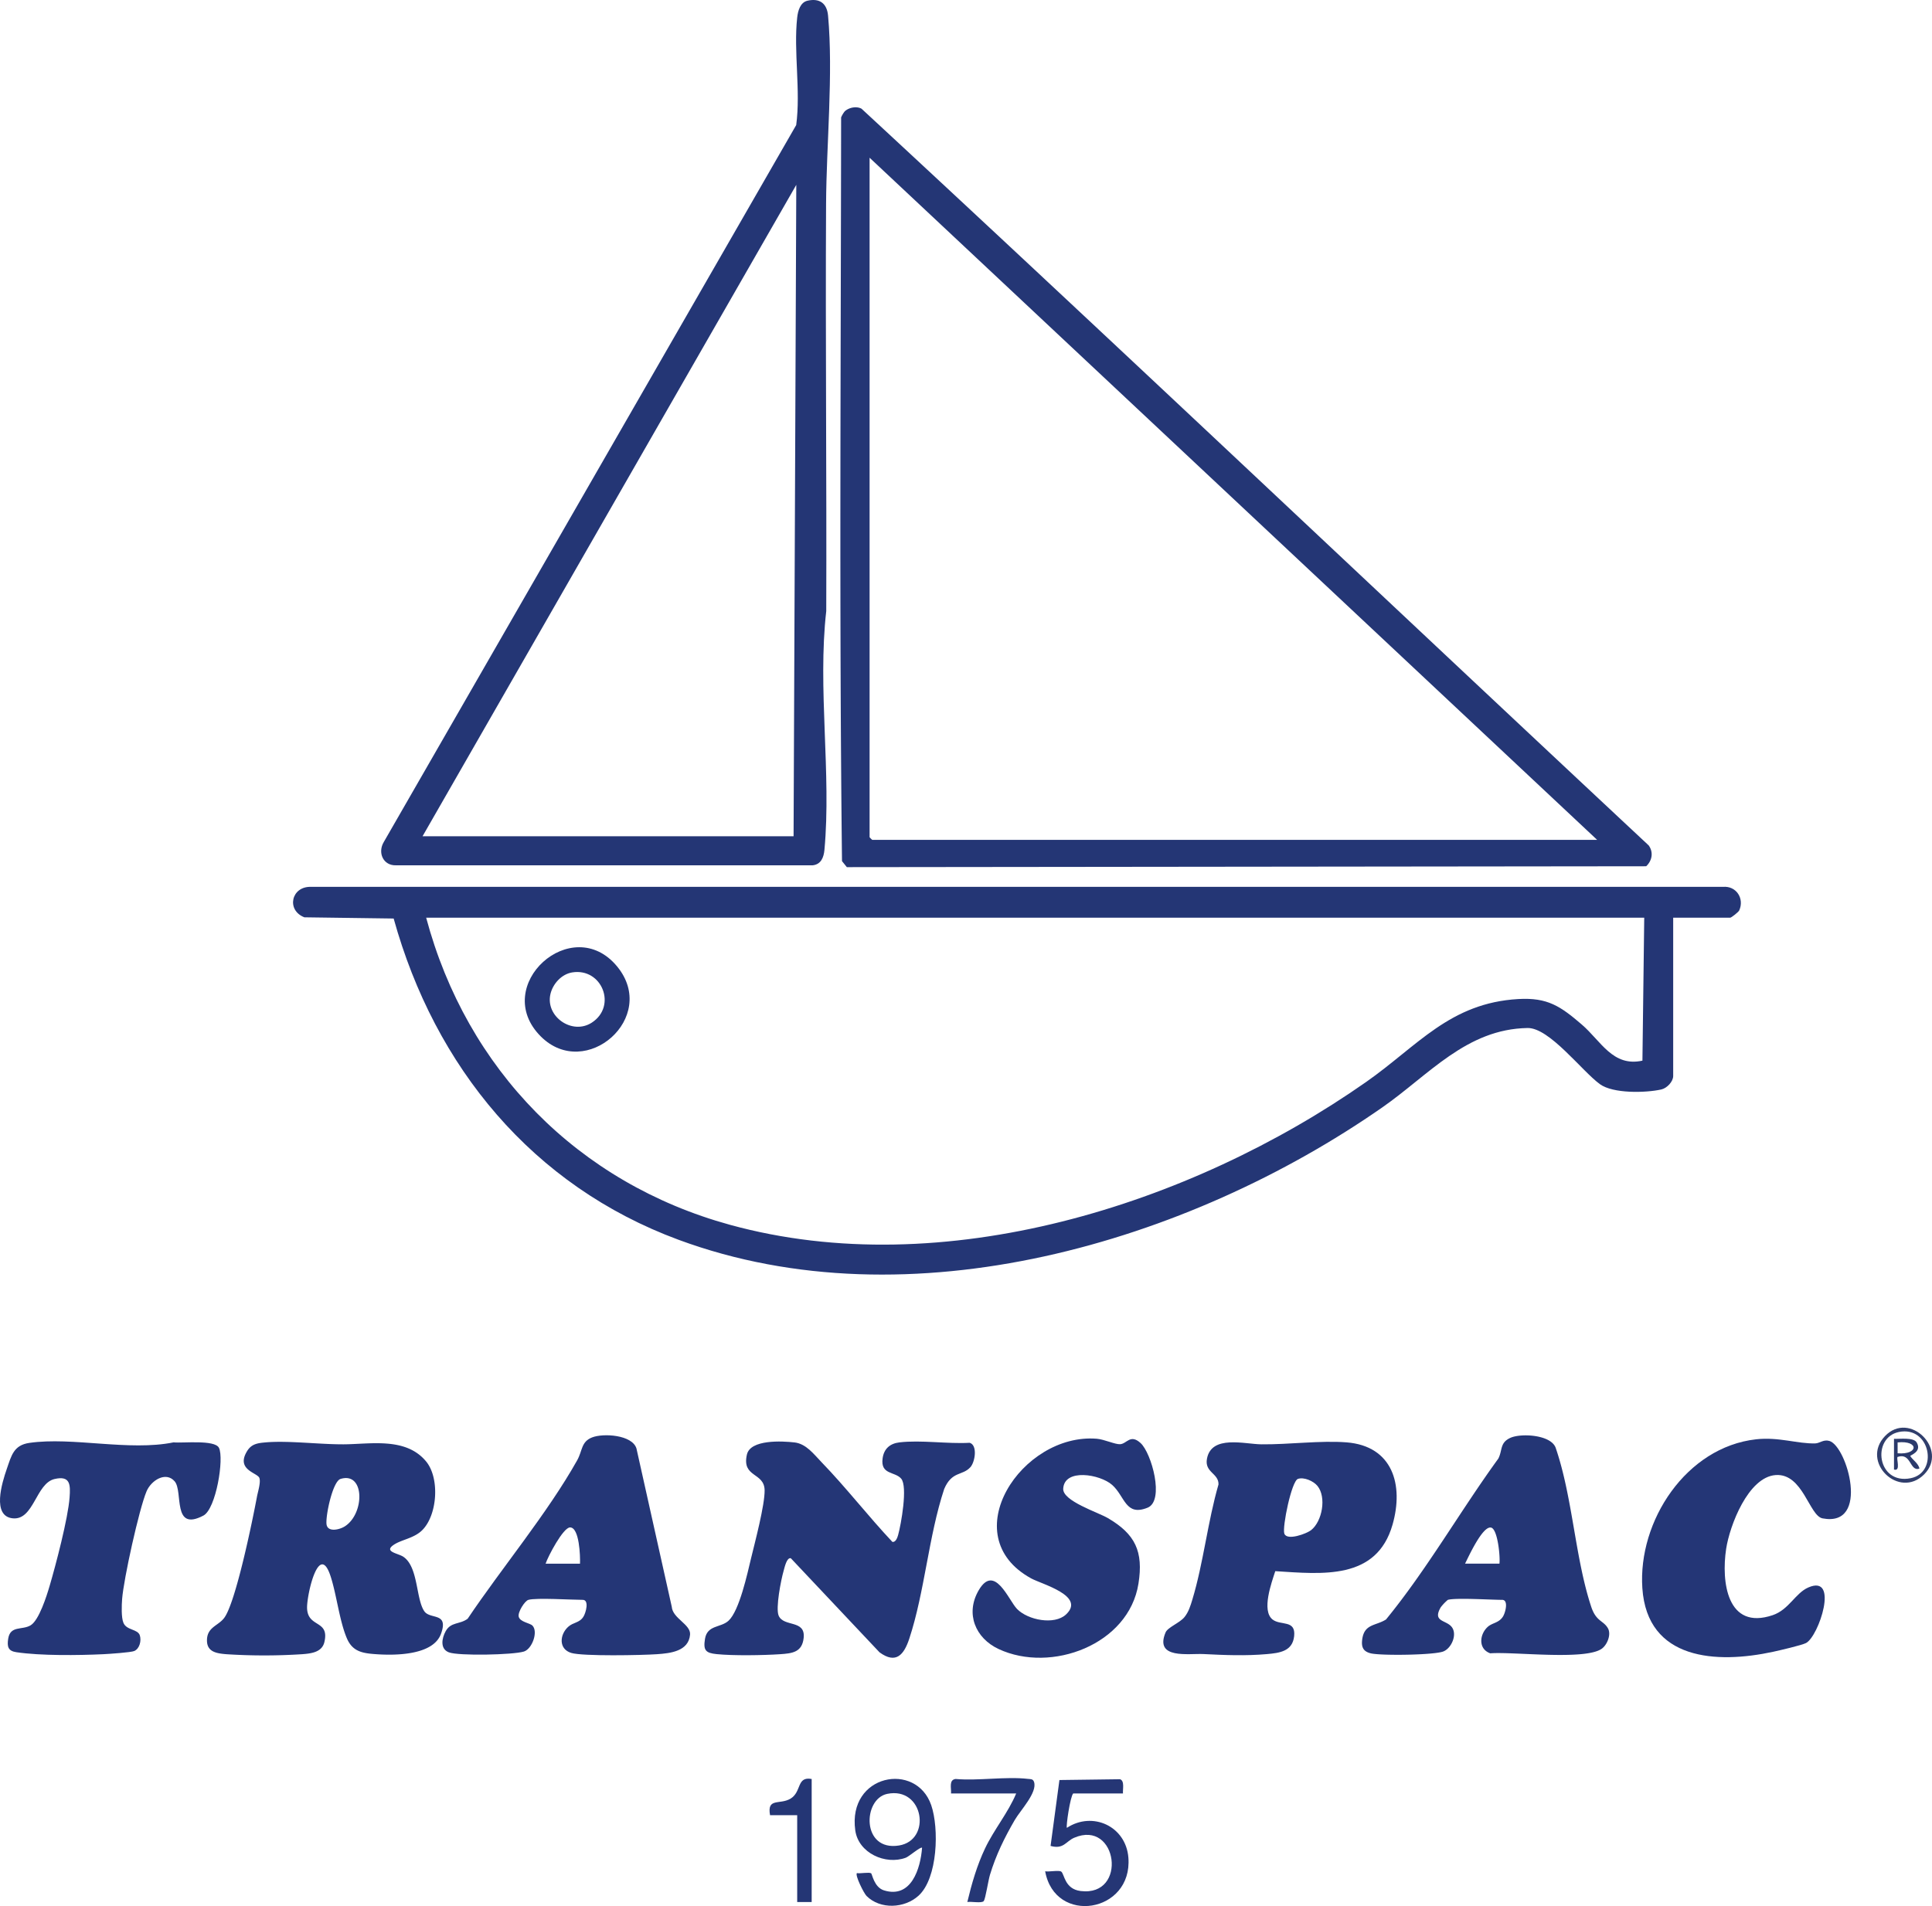
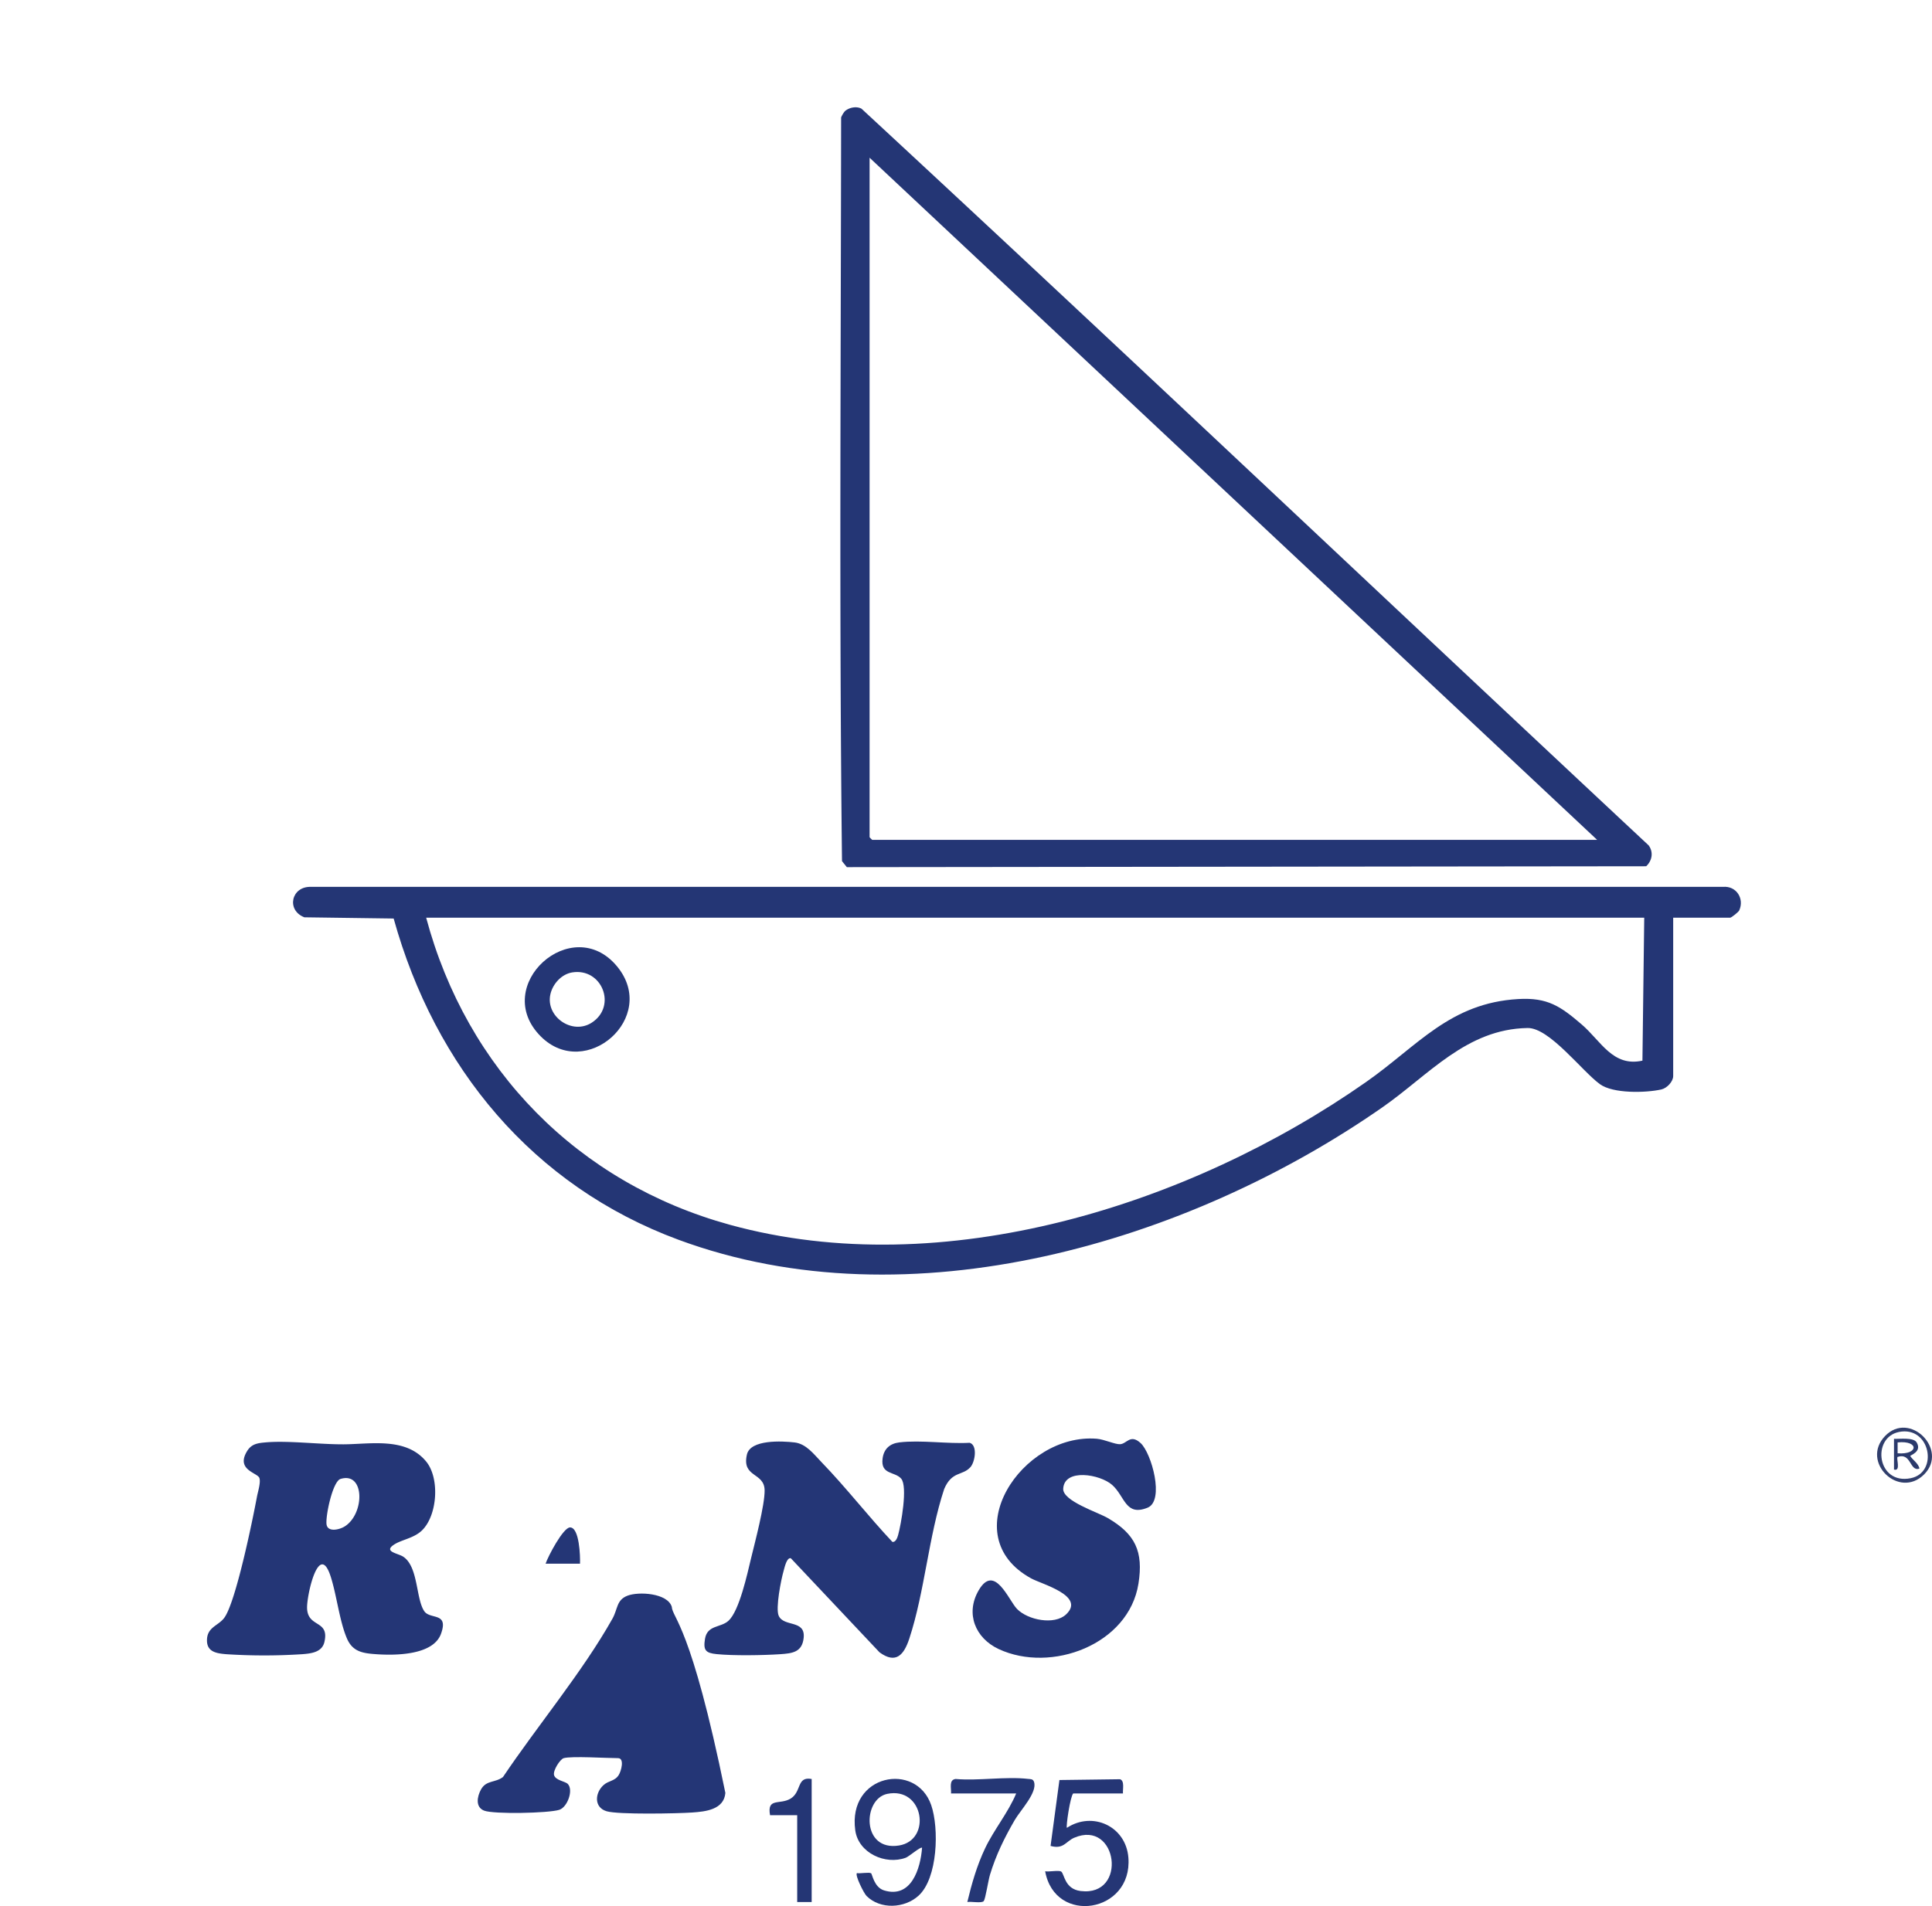
<svg xmlns="http://www.w3.org/2000/svg" width="1067.458" height="1053.406" viewBox="0 0 1067.458 1053.406">
  <g transform="translate(-215.916 -279.981)">
    <path d="M1140.377,874.65v-87.5h31.5c.632,0,4.569-3.1,4.982-4.011,2.972-6.54-1.632-13.684-8.943-13.027H387.839c-11.03-.436-13.892,12.916-3.751,16.828l49.33.67c22.8,82.094,76.719,147.719,157.442,177.558,127.639,47.181,281.386,1.683,388.833-73.2,25.771-17.961,46.415-43.287,80.23-43.851,12.095-.2,29.909,23.692,39.96,31.028,7.261,5.3,25.281,4.861,33.929,2.937C1136.956,881.381,1140.377,877.722,1140.377,874.65Zm-16.995-8.494c-16.387,3.615-22.894-10.85-33.532-19.979-11.749-10.082-18.854-14.99-35.013-14.068-37.888,2.163-55.56,25.834-84.144,45.858-97.177,68.073-233.712,111.307-351.531,78.9C535.3,933.8,473.824,871.1,451.377,787.15h673Z" fill="#243675" />
    <path d="M683.811,759.216l441.644-.489c3.3-3.118,4.118-7.746,1.376-11.533C981.752,611.643,837.612,474.973,691.948,340.079c-2.792-1.557-6.978-.69-9.256,1.391a13.475,13.475,0,0,0-2.046,3.427c-.124,136.919-1.1,274.18.491,410.994ZM696.377,367.15l402,377h-400.5a10.036,10.036,0,0,1-1.5-1.5Z" fill="#243675" />
-     <path d="M434.829,758.2l230.1,0c4.62-.51,6.112-4.343,6.5-8.5,3.89-42.127-3.855-89.48,1-132,.262-75.029-.494-150.068-.095-225.1.173-32.618,4.024-71.921,1.095-104-.607-6.644-4.554-9.77-11.33-8.24-4.062.917-5.318,5.645-5.721,9.284-2.073,18.689,2.008,40.449-.549,59.451L428,745.263C424.409,751.182,427.616,758.49,434.829,758.2ZM655.877,382.14l-1.5,360.01h-205Z" fill="#243675" />
    <path d="M450.339,1170.431c-4.682-6.871-3.266-24.622-11.623-30.119-2.954-1.943-10.946-2.72-5.253-6.576,4.216-2.856,11.041-3.556,15.571-7.931,8.577-8.283,9.969-28.851,2.319-38.131-11.162-13.539-30.665-9.572-45.428-9.476-13.356.087-30.735-2.15-43.082-1.083-4.346.376-7.857.764-10.308,4.685-6.612,10.579,5.7,12.05,6.7,15.018.83,2.463-.832,7.565-1.349,10.345-2.378,12.8-11.706,58.374-18.069,66.931-3.354,4.511-9.6,5.079-9.547,12.57.043,6.281,5.312,7.075,10.568,7.521a325.413,325.413,0,0,0,42.071,0c4.937-.38,10.935-1.053,12.248-6.743,2.878-12.467-9.3-7.66-9.58-18.784-.184-7.34,6.644-37.4,13.077-17.29,3.31,10.345,4.813,24.424,8.928,34.072,3.186,7.47,8.89,8.243,16.245,8.754,10.484.729,31.457.653,35.763-11.323C463.939,1170.785,453.579,1175.186,450.339,1170.431ZM406.331,1123.6c-2.862,1.785-9.158,3.267-9.963-.959-.788-4.141,3.247-23.948,7.709-25.317C417.551,1093.2,417.5,1116.637,406.331,1123.6Z" fill="#243676" />
    <path d="M752.063,1090.841c2.6-2.869,4.09-12.176-.387-13.489-12.181.7-26.963-1.641-38.823-.225-5.222.623-8.545,3.515-9.277,8.79-1.284,9.243,6.79,7.172,10.267,11.267,3.681,4.335-.054,25.274-1.721,31.212-.365,1.3-1.339,4.108-3.17,3.711-13.284-14.116-25.629-30.1-39.061-43.971-4.364-4.508-8.521-10.243-15.015-10.985-6.827-.779-24.358-1.738-26.285,6.707-2.942,12.9,9.668,9.626,9.787,19.78.1,8.166-5.327,28.6-7.487,37.526-2.02,8.345-6.433,29.005-12.463,34.537-4.307,3.952-11.725,2.235-12.992,10.005-1.029,6.316.329,7.823,6.444,8.442,9.181.929,25.647.673,35.04.045,6.8-.455,12.189-1.086,13.03-9,1.093-10.282-11.033-5.831-13.815-12.3-1.781-4.137,1.3-19.788,2.737-24.756.515-1.775,1.673-7.5,3.98-6.983l49.011,52c9.135,6.7,13.53,1.311,16.456-7.573,8.509-25.839,10.631-56.552,19.282-82.717C741.9,1092.838,747.641,1095.721,752.063,1090.841Z" fill="#243676" />
-     <path d="M985.316,1122.59c6.3-22.033.038-43.463-25.4-45.476-14.354-1.135-31.963,1.248-47.083,1.084-9.22-.1-27.537-5.358-30.047,7.922-1.451,7.673,6.546,8.022,6.369,14.244-5.95,20.485-8.325,43.376-14.439,63.623-1.024,3.393-2.081,6.852-4.338,9.661-2.626,3.269-9.268,5.64-10.475,8.523-6.261,14.956,12.789,11.52,21.018,11.938,11.617.59,23.221,1.061,34.944.026,7.056-.623,14.2-1.523,15.088-9.938.968-9.2-7.465-5.659-11.931-9.188-6.22-4.916-.564-20.288,1.5-26.713C946.44,1149.913,976.5,1153.415,985.316,1122.59ZM933.044,1097.3c3.373-1.139,8.61,1.214,10.792,3.893,5.045,6.192,2.671,19.538-3.5,24.419-2.495,1.975-13.434,6.056-14.818,1.9C924.314,1123.893,929.524,1098.487,933.044,1097.3Z" fill="#243676" />
-     <path d="M587.072,1167.955l-19.51-87.489c-2.385-7.556-18.267-8.5-24.471-6.1-6.165,2.386-5.3,7.377-8.3,12.7-16.542,29.448-41.594,59.374-60.484,87.515-4.319,3.256-9.248,1.659-12.134,6.866-2.174,3.924-3.213,9.777,1.7,11.7,5.3,2.072,35.659,1.444,41.553-.445,4.5-1.443,7.941-10.943,4.688-14.306-1.409-1.456-6.857-1.957-7.6-4.937-.622-2.5,3.333-8.739,5.359-9.311,4.4-1.241,23.739,0,30,0,3.715,0,1.753,7.2.362,9.364-2.224,3.465-5.558,2.954-8.425,5.573-4.719,4.311-5.339,12.266,1.726,14.4,6.393,1.932,39.1,1.281,47.379.7,7.327-.51,17.452-1.556,18.269-10.8C597.691,1177.714,587.527,1174.443,587.072,1167.955Zm-50.7-23.8h-19c1.3-3.987,9.706-20.009,13.5-20.032C536.072,1124.086,536.551,1140.234,536.377,1144.15Z" fill="#243676" />
-     <path d="M1095.077,1167.95c-8.926-27.028-10.2-60.087-19.515-87.484-2.235-7.625-19.312-8.544-25.19-5.822-5.829,2.7-4.229,6.674-6.589,11.412-21.206,29.2-39.324,61.106-62.067,88.933-5.613,3.595-11.959,2.314-13.141,10.928-.583,4.253.428,6.758,4.735,7.8,5.631,1.362,34.942.988,40.083-1.051,4.612-1.83,7.836-9.57,4.56-13.6-3.167-3.893-10.729-2.7-5.985-10.835a25.753,25.753,0,0,1,3.909-4.082c4.4-1.241,23.739,0,30,0,3.677,0,1.8,7.2.365,9.367-2.29,3.468-5.865,3.287-8.389,5.609-4.557,4.192-5.256,12.233,1.471,14.578,12.723-1.011,52.318,4.02,61.574-2.533,3.037-2.15,5.4-7.96,3.373-11.393C1101.711,1175.449,1097.792,1176.169,1095.077,1167.95Zm-50.7-23.8h-19c1.834-3.619,9.7-21.046,14.4-19.927C1043.457,1125.1,1044.882,1140.6,1044.377,1144.15Z" fill="#243675" />
-     <path d="M336.892,1080.135c-2.313-4.624-20.136-2.479-25.056-3.026-24.631,5.023-55.847-3.149-79.7.3-8.687,1.257-9.9,6.972-12.506,14.494S211.3,1117.969,223,1119.1c11.662,1.126,12.711-19.345,23.088-21.736,8.772-2.022,8.794,3.26,8.268,10.276-.864,11.537-7.589,37.159-11.059,48.931-1.591,5.4-5.787,18.741-10.394,21.606-4.654,2.894-11.342-.059-12.476,7.541-.64,4.3-.061,6.687,4.516,7.368,13.437,2,34.18,1.756,47.975,1.107,3.116-.147,15.459-.974,17.22-1.781,2.954-1.353,3.938-5.642,3.058-8.556-1.1-3.654-7.257-2.742-9.064-6.959-1.276-2.978-1-9.83-.74-13.229.827-10.9,9.365-49.713,13.5-59.5,2.546-6.032,10.6-11.167,15.511-5.531,4.848,5.567-1.537,28.137,15.9,18.94C335.284,1113.887,339.83,1086.006,336.892,1080.135Z" fill="#243676" />
-     <path d="M1226.652,1076.319c-3.252-.93-5.3,1.3-7.759,1.371-9.832.278-20.174-3.675-32.739-2.263-38.606,4.34-65.315,45.17-62.816,82.262,2.692,39.954,41.117,41.9,72.246,35.168,3.515-.76,15.769-3.609,18.169-4.83,7.019-3.571,18.6-38.275,1.28-30.716-7.206,3.145-10.694,12.271-19.685,15.31-25.233,8.531-28.473-18.5-25.7-36.7,1.942-12.748,12.135-39.655,27.347-40.735,15.09-1.071,18.516,22.528,25.905,23.936C1249.384,1124.167,1236.428,1079.114,1226.652,1076.319Z" fill="#243676" />
+     <path d="M587.072,1167.955c-2.385-7.556-18.267-8.5-24.471-6.1-6.165,2.386-5.3,7.377-8.3,12.7-16.542,29.448-41.594,59.374-60.484,87.515-4.319,3.256-9.248,1.659-12.134,6.866-2.174,3.924-3.213,9.777,1.7,11.7,5.3,2.072,35.659,1.444,41.553-.445,4.5-1.443,7.941-10.943,4.688-14.306-1.409-1.456-6.857-1.957-7.6-4.937-.622-2.5,3.333-8.739,5.359-9.311,4.4-1.241,23.739,0,30,0,3.715,0,1.753,7.2.362,9.364-2.224,3.465-5.558,2.954-8.425,5.573-4.719,4.311-5.339,12.266,1.726,14.4,6.393,1.932,39.1,1.281,47.379.7,7.327-.51,17.452-1.556,18.269-10.8C597.691,1177.714,587.527,1174.443,587.072,1167.955Zm-50.7-23.8h-19c1.3-3.987,9.706-20.009,13.5-20.032C536.072,1124.086,536.551,1140.234,536.377,1144.15Z" fill="#243676" />
    <path d="M834.821,1078.134c-2.756.185-8.786-2.685-12.907-3.019-41.39-3.36-79.206,53.721-36.214,77.213,5.862,3.2,30.187,9.589,19.23,19.875-6.43,6.035-21.1,3.145-27.089-3.017-4.683-4.823-12.43-25.422-21.208-10.28-7.456,12.861-1.824,26.425,11.052,32.437,28.952,13.517,71.9-2.381,77.243-36.142,2.817-17.808-1.753-27.358-16.879-36.222-5.573-3.266-25.044-9.435-24.691-16.239.592-11.406,20.356-8.033,27.039-2.11,7.111,6.3,7.307,17.556,19.59,12.583,9.489-3.842,2.174-30.255-3.916-35.752C840.4,1072.345,838.551,1077.885,834.821,1078.134Z" fill="#243676" />
    <path d="M688.466,1291.562c1.746,12.55,16.7,19.28,27.918,15.1,1.79-.667,8.265-6.288,8.988-5.5-.865,11.48-5.948,28.235-21.052,23.547-5.449-1.692-6.522-9.061-7.074-9.423-1.176-.772-6,.25-7.866-.124-1.193,1.134,3.815,11.144,5.334,12.657,7.615,7.583,20.981,6.844,28.685-.141,10.7-9.7,11.416-37.321,7.027-50.071C722.078,1253.347,684.143,1260.5,688.466,1291.562Zm24.172,8.346c-20.8,3.367-20.126-25.713-6.535-28.524C726.3,1267.207,730.855,1296.959,712.638,1299.908Z" fill="#253675" />
    <path d="M805.387,1290.15c-.577-.791,1.832-17.294,3.49-19h27.5c-.21-2.305,1.018-6.989-1.64-7.86l-33.472.441-4.892,36.423c7.2,2.008,8.453-2.534,13.005-4.5,24.066-10.413,29.791,32.668,3.6,29.416-8.995-1.117-8.942-9.616-10.757-10.754-1.4-.876-6.734.265-8.838-.156,5.374,29.888,48.353,23.047,45.987-7.5C838.015,1289.194,819.538,1280.851,805.387,1290.15Z" fill="#253675" />
    <path d="M783.926,1263.1c-12.348-1.427-27.386,1.156-40.05.047-3.836.507-2.264,5.114-2.5,8h36c-4.472,10.69-12.228,19.913-17.179,30.322-4.468,9.394-7.415,19.586-9.817,29.672,2.063-.387,8.157.857,9.112-.57s2.472-11.412,3.386-14.422c3.341-11.014,7.959-20.408,13.693-30.307,3.131-5.4,12.622-15.227,10.662-21.058C786.647,1263.04,785.361,1263.268,783.926,1263.1Z" fill="#253775" />
    <path d="M652.726,1274c-5.932,3.589-13.135-.711-11.349,9.151h15v48h8v-68C655.9,1261.607,658.967,1270.224,652.726,1274Z" fill="#243675" />
    <path d="M1257.389,1073.662c-13.636,14.289,7.747,35.084,21.649,21.149C1292.673,1081.145,1271.01,1059.388,1257.389,1073.662Zm14.262,23.255c-18.62,3.8-21.843-22.44-6.539-25.544C1282.385,1067.871,1287.194,1093.75,1271.651,1096.917Z" fill="#303e6c" />
    <path d="M514.733,852.795c24.8,24.762,65.269-10.575,42.17-38.67C532.047,783.894,486.672,824.78,514.733,852.795Zm5.308-23.439c1.337-5.716,6.174-11.039,12.083-11.972,16.4-2.591,24.839,18.647,10.759,27.773C532.012,852.2,517.145,841.726,520.041,829.356Z" fill="#243675" />
    <path d="M1274.893,1077.134c-1.744-2.913-9.471-1.805-12.516-1.984v17c3.948,1.125,1.109-6.141,2-7,7.646-2.523,6.571,8.24,12.009,6.494-.151-2.632-4.26-5.333-5.006-6.994C1271.19,1084.22,1278.019,1082.358,1274.893,1077.134Zm-10.52,6.021v-6.009C1276.222,1075.906,1276.068,1084.079,1264.373,1083.155Z" fill="#2b3a6c" />
  </g>
</svg>